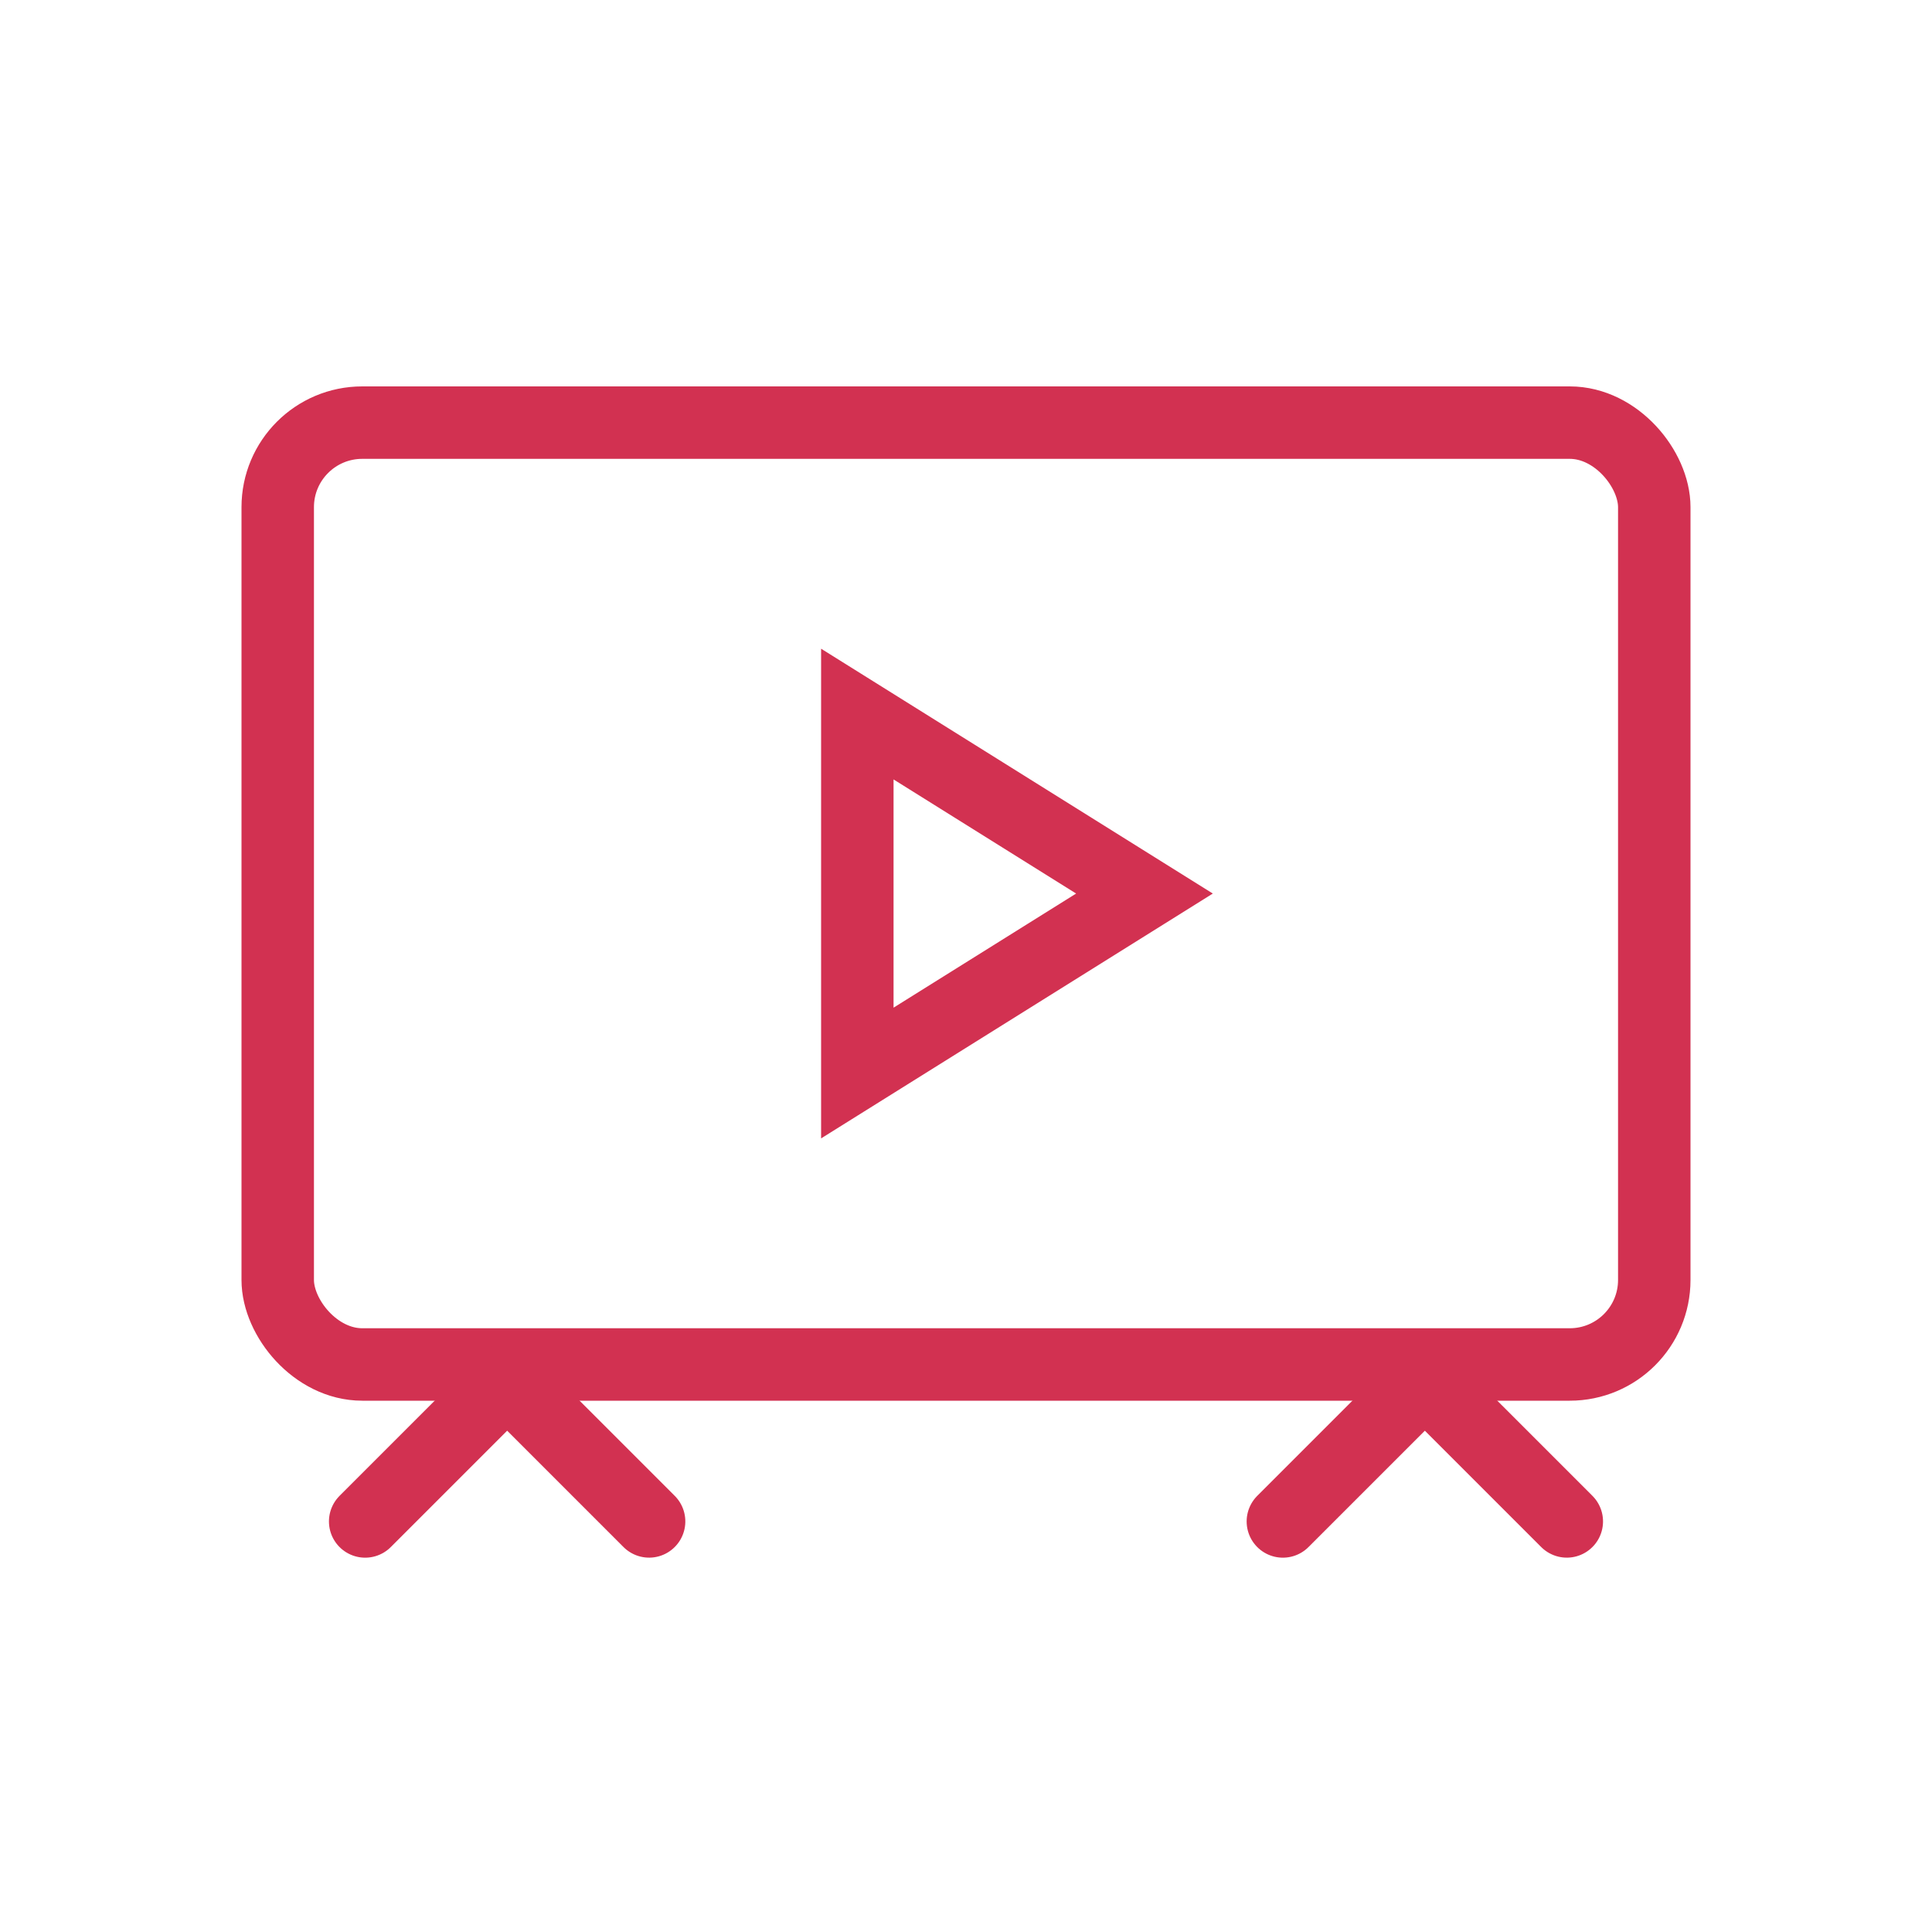
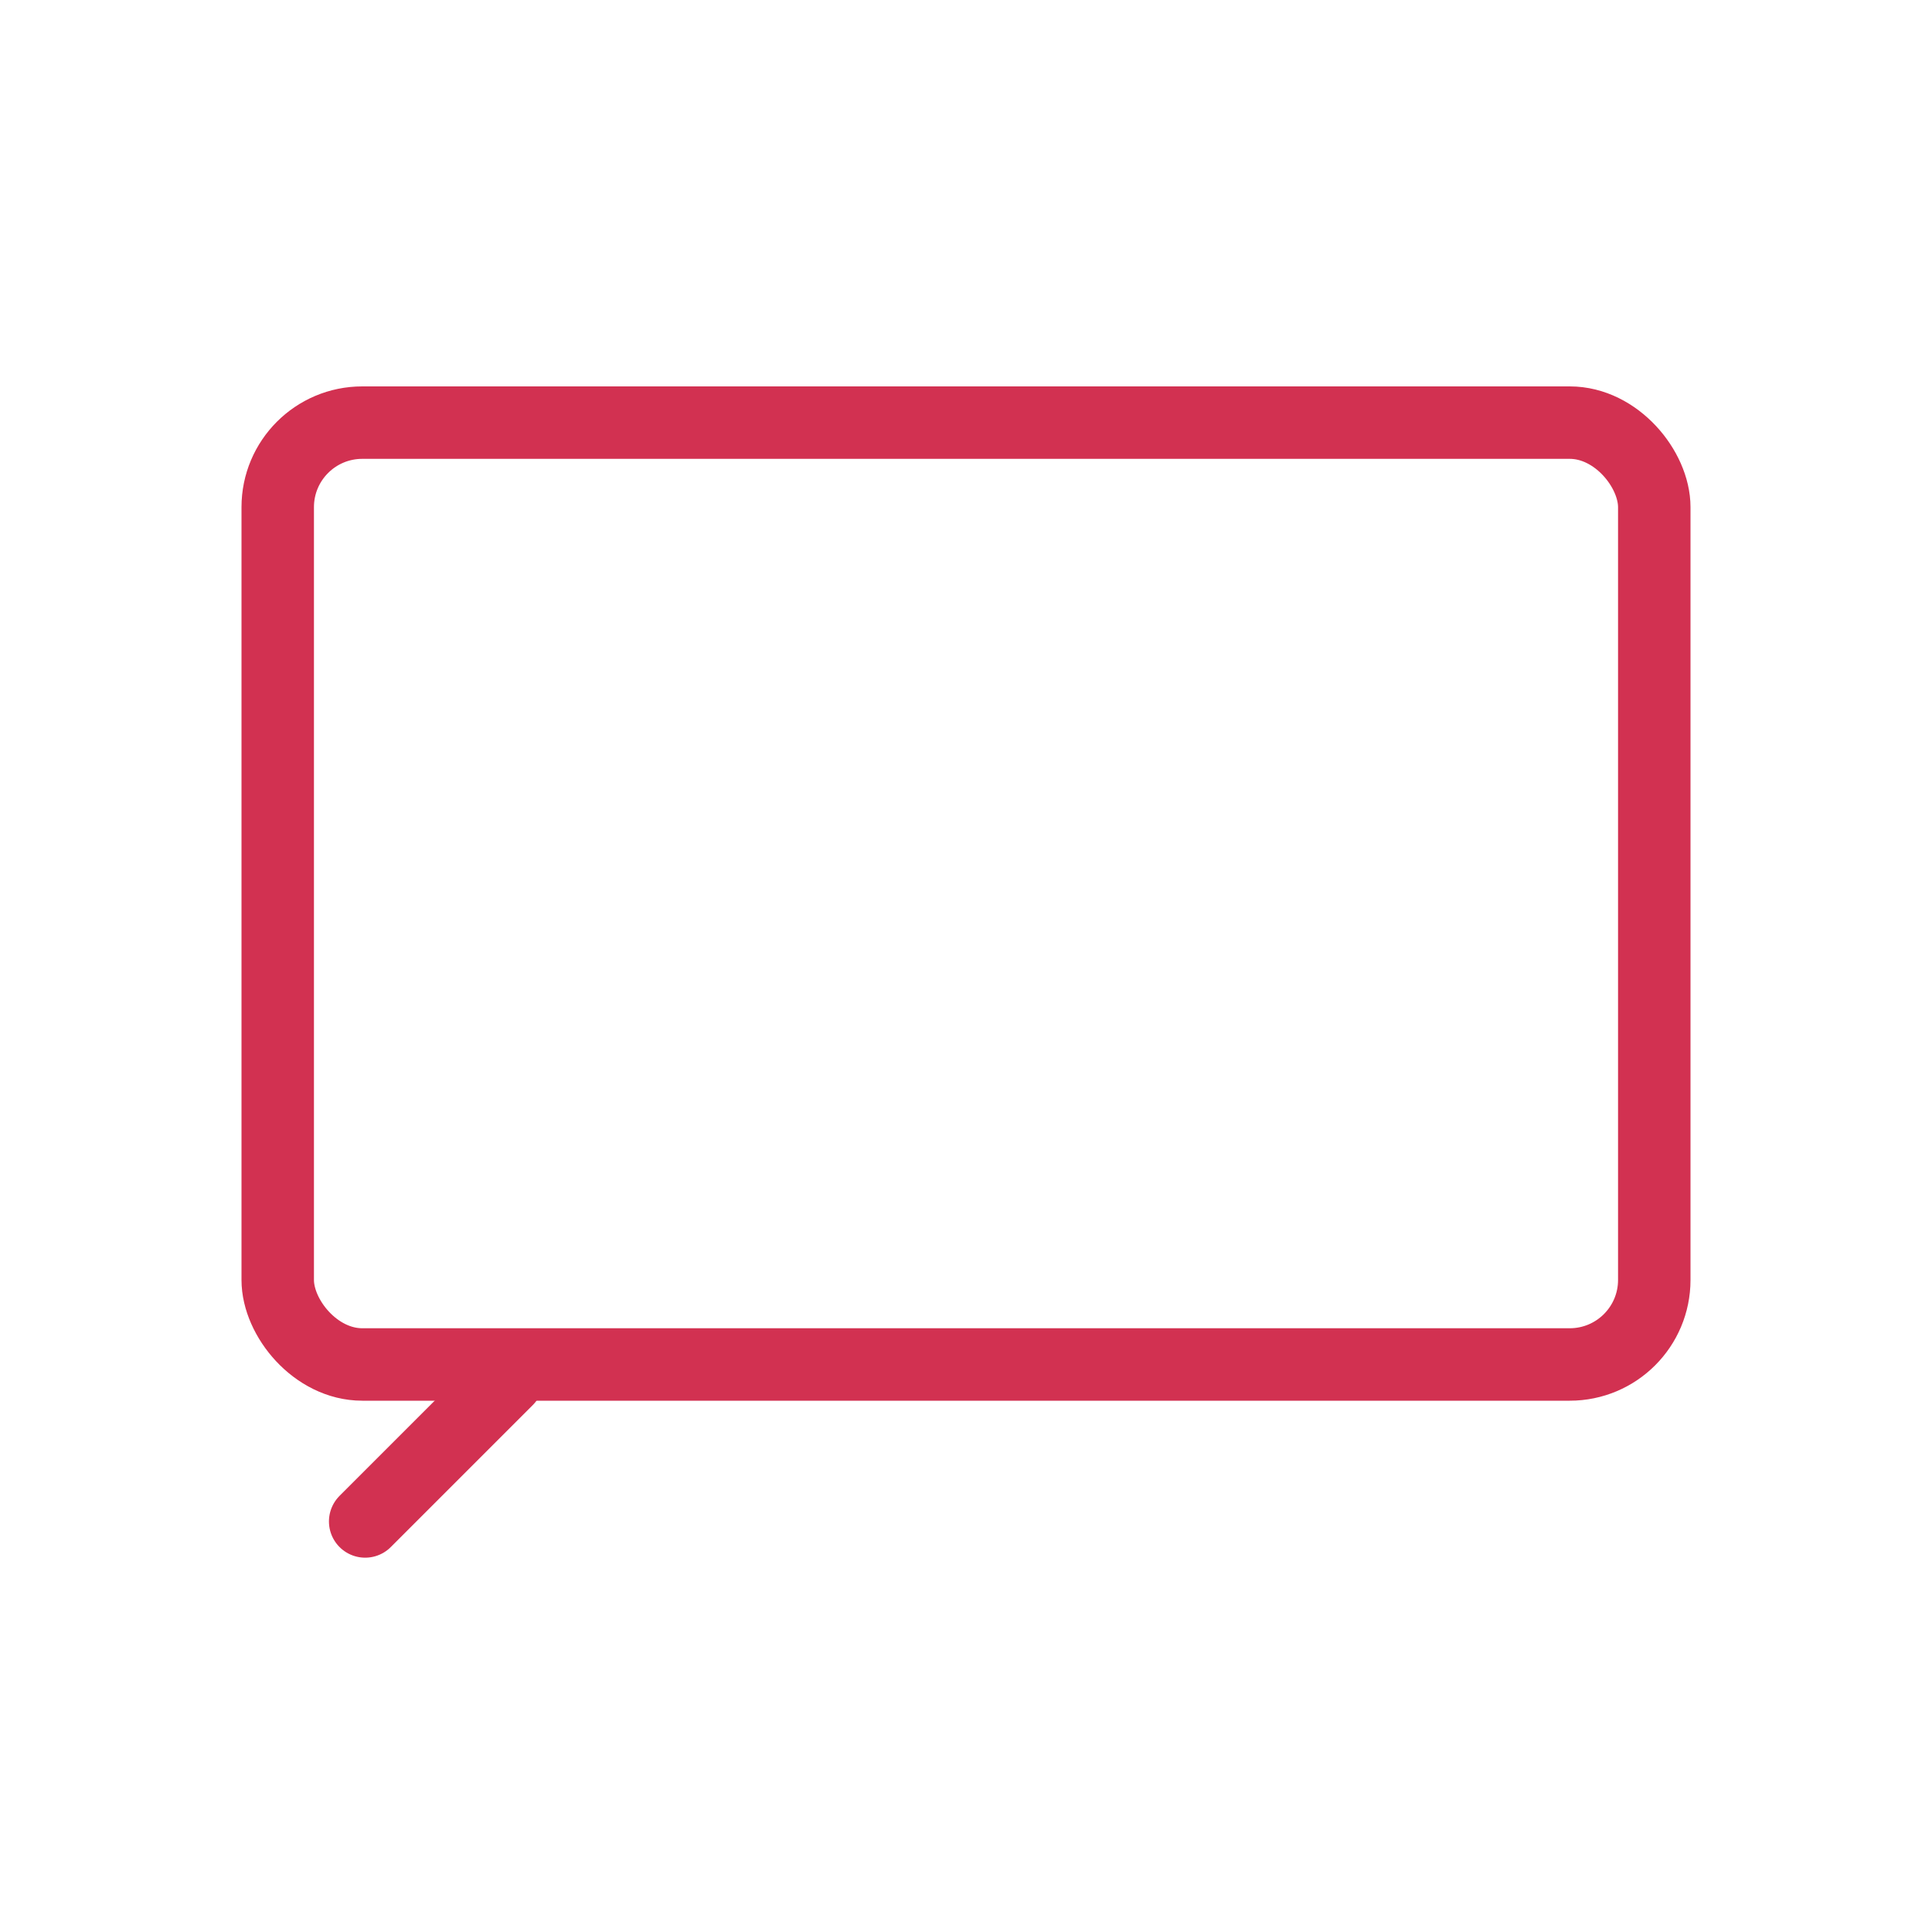
<svg xmlns="http://www.w3.org/2000/svg" width="80" height="80" viewBox="0 0 80 80" fill="none">
  <rect x="11.5" y="17.5" width="57" height="39" rx="3.5" stroke="#D23151" stroke-width="3" />
-   <path d="M35.5 29.568L47.39 37L35.5 44.432V29.568Z" stroke="#D23151" stroke-width="3" />
  <line x1="21" y1="57.121" x2="15.121" y2="63" stroke="#D23151" stroke-width="3" stroke-linecap="round" />
-   <line x1="1.5" y1="-1.5" x2="9.814" y2="-1.5" transform="matrix(0.707 0.707 0.707 -0.707 21 55)" stroke="#D23151" stroke-width="3" stroke-linecap="round" />
-   <line x1="59" y1="57.121" x2="53.121" y2="63" stroke="#D23151" stroke-width="3" stroke-linecap="round" />
-   <line x1="1.5" y1="-1.5" x2="9.814" y2="-1.5" transform="matrix(0.707 0.707 0.707 -0.707 59 55)" stroke="#D23151" stroke-width="3" stroke-linecap="round" />
</svg>